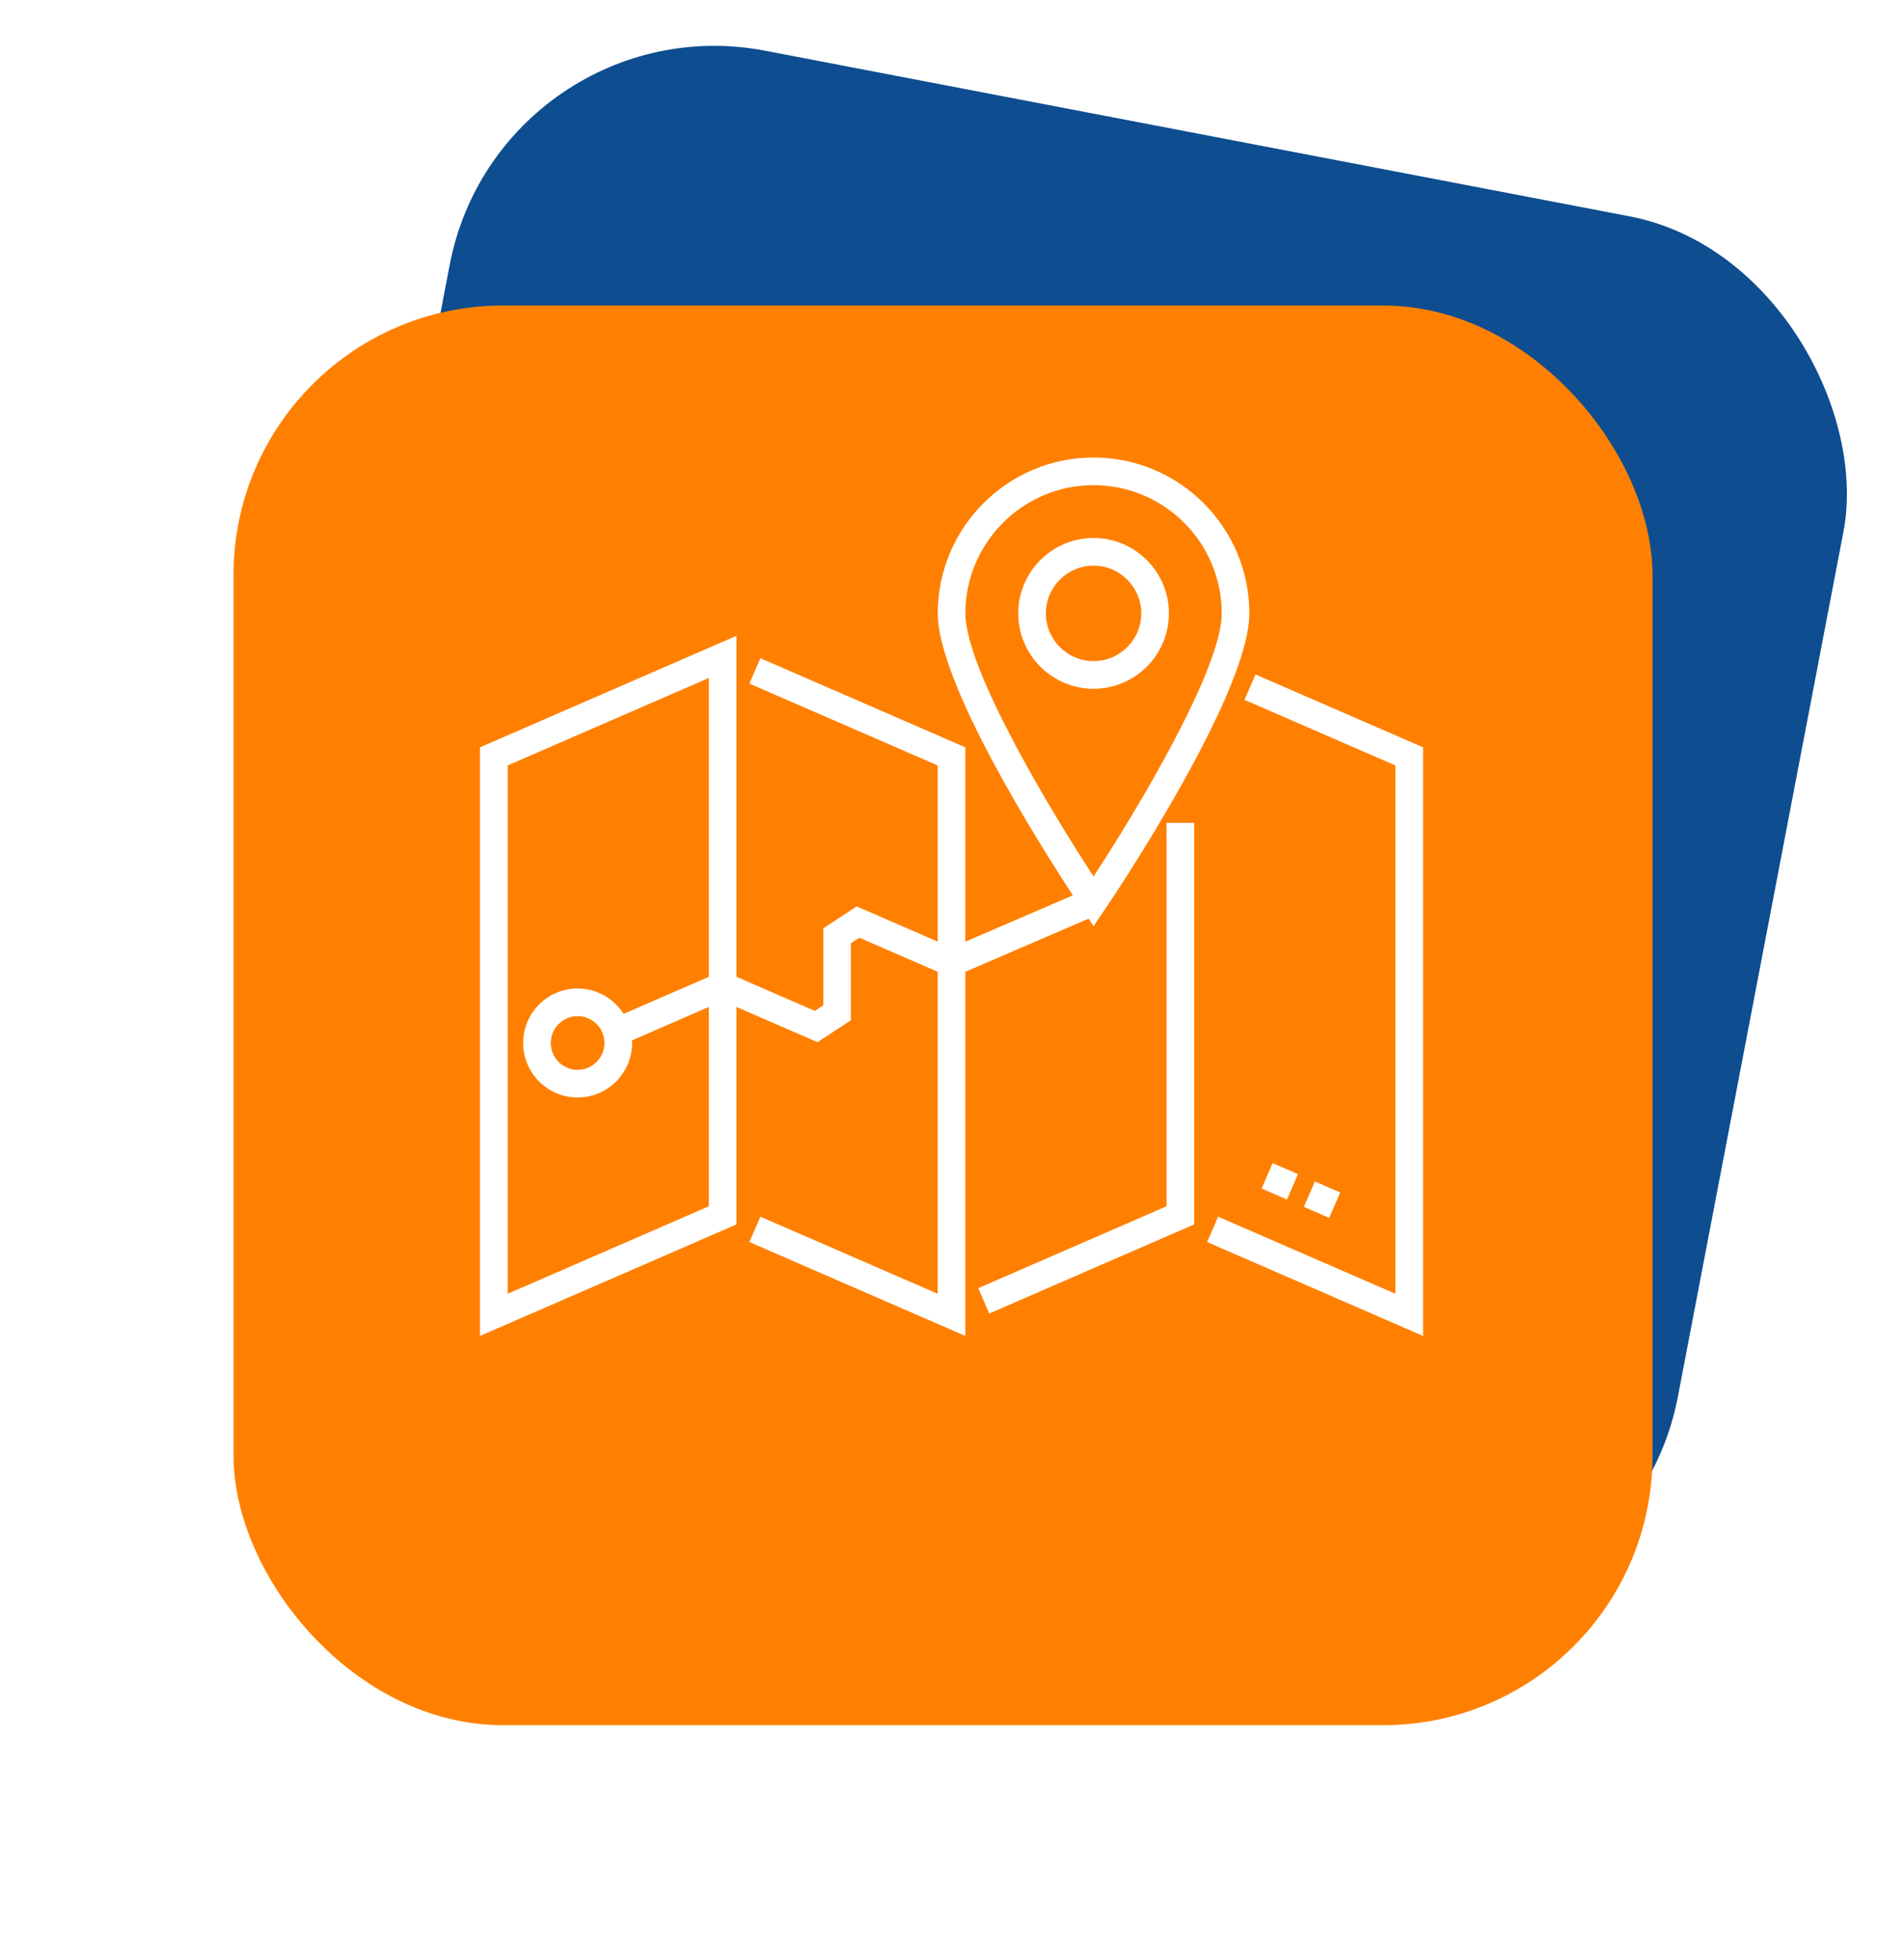
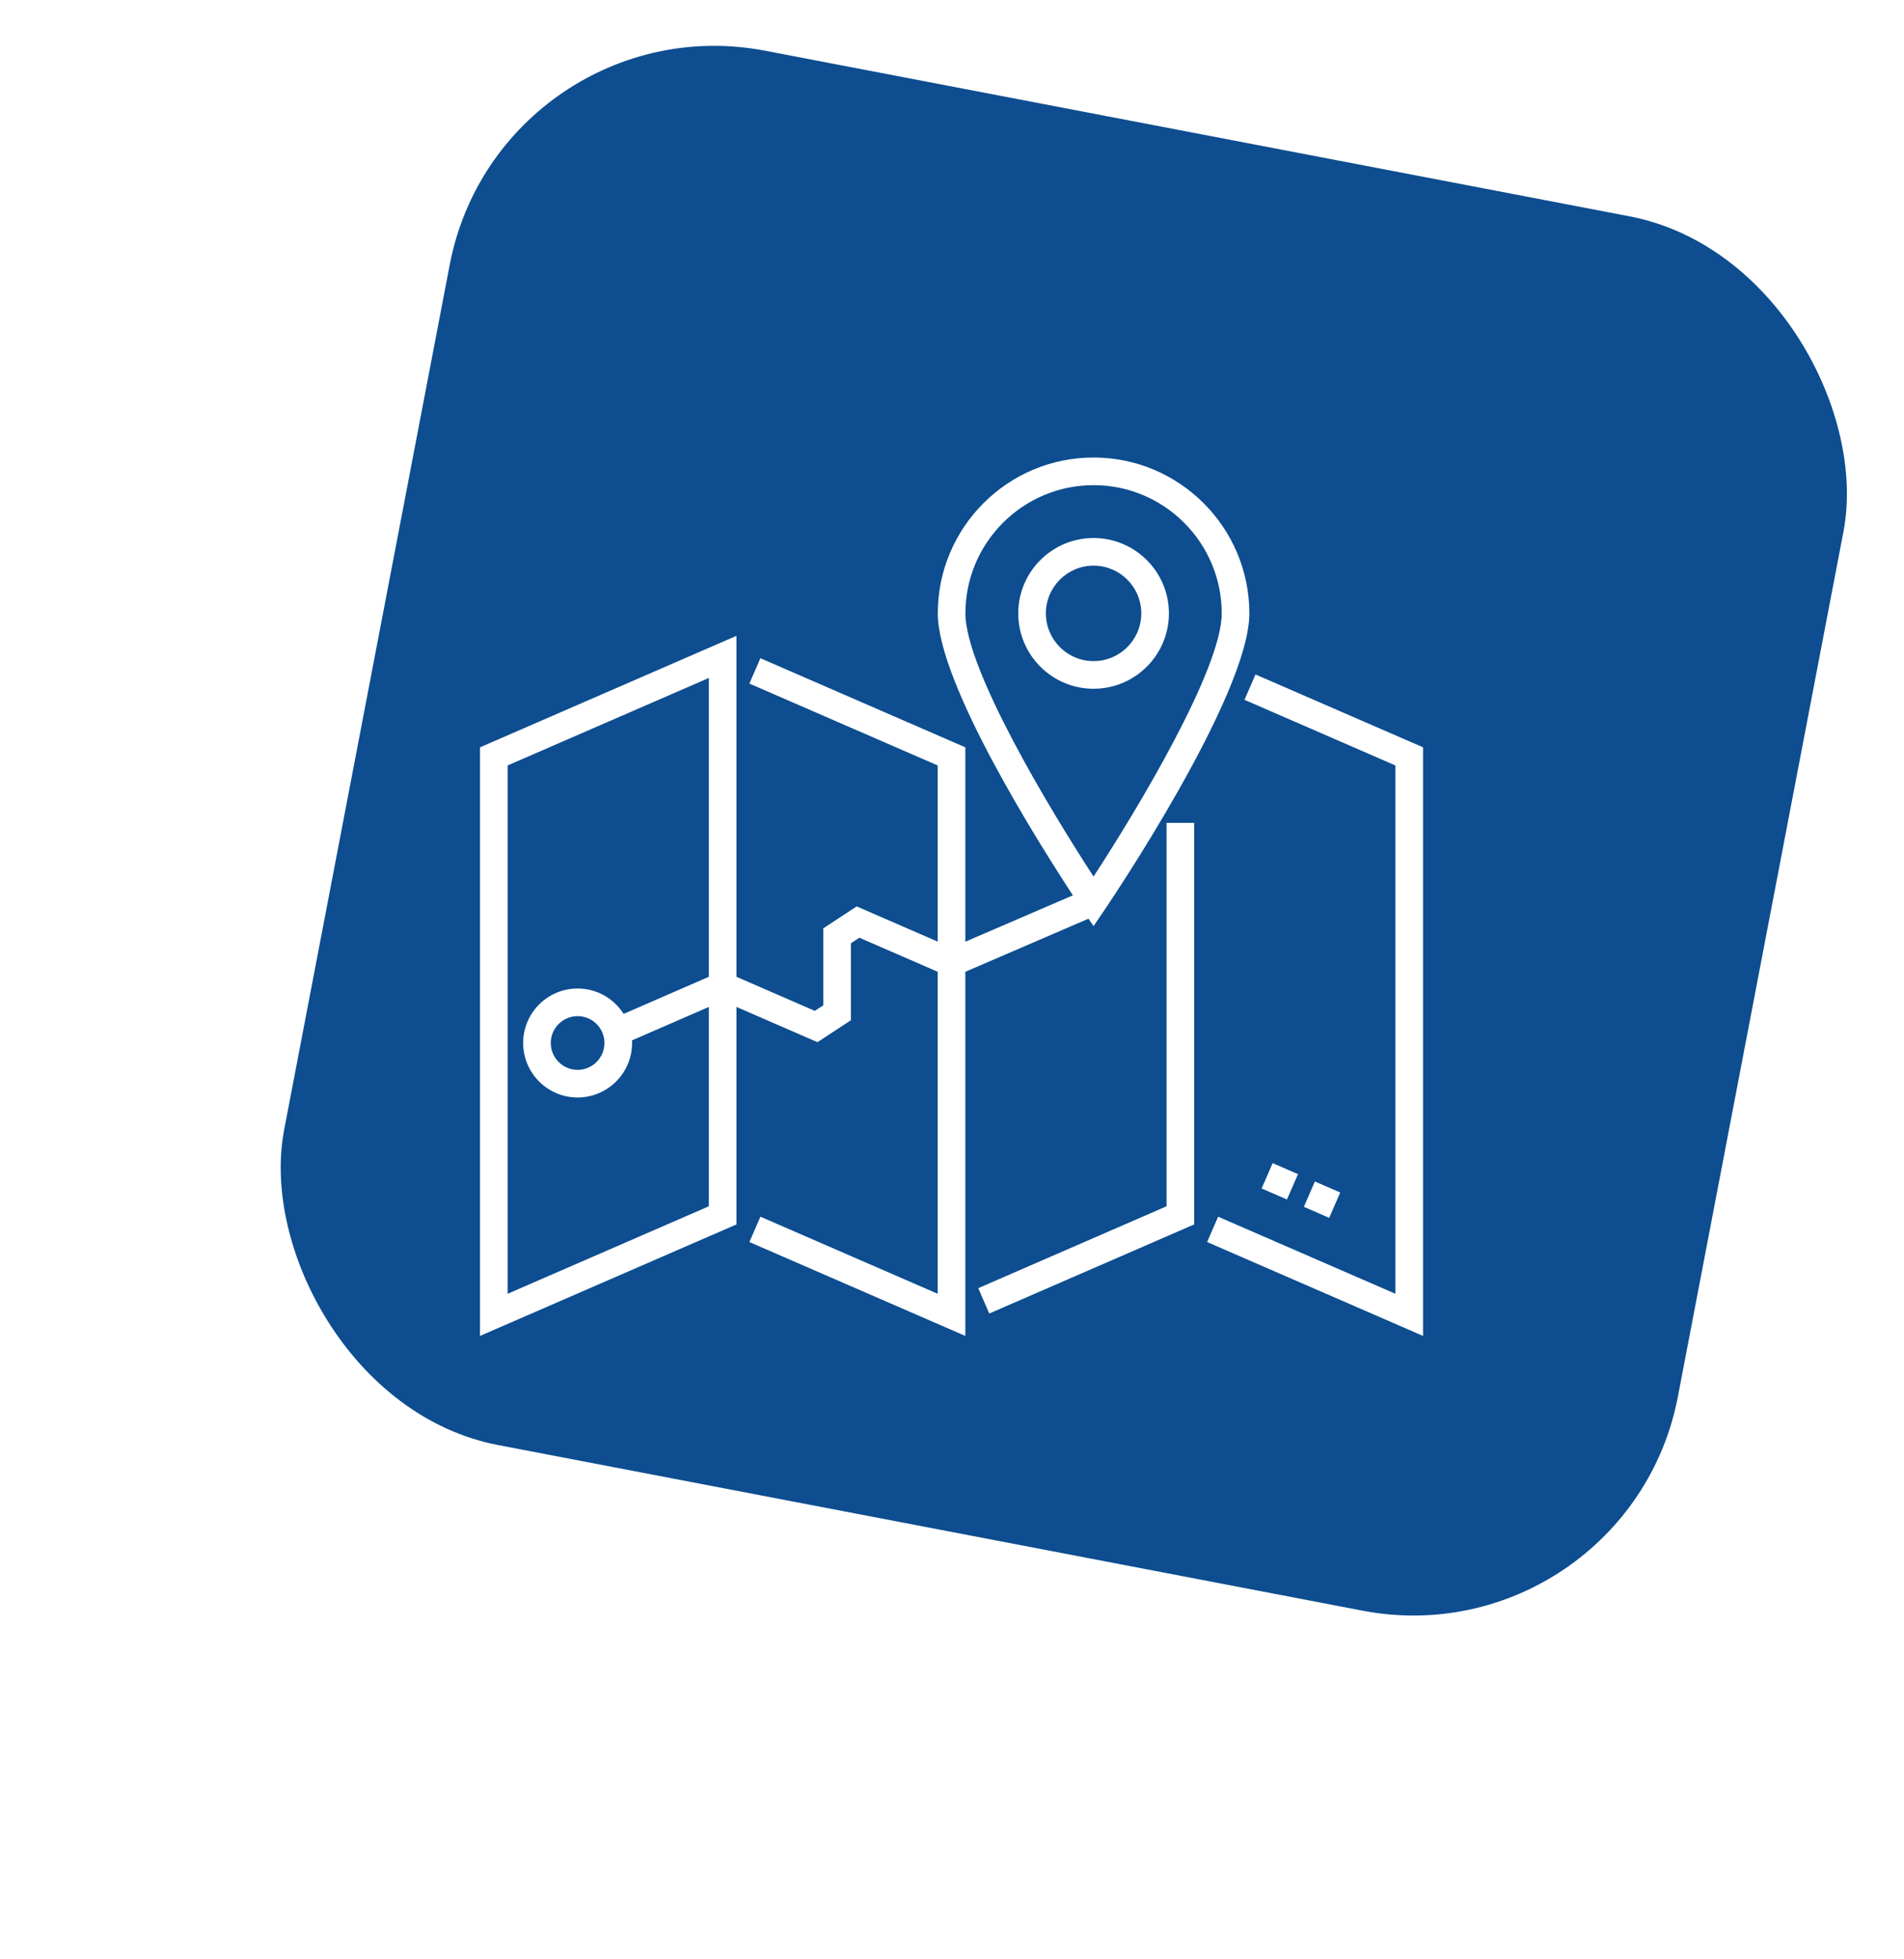
<svg xmlns="http://www.w3.org/2000/svg" width="106" height="109" viewBox="0 0 106 109" fill="none">
  <rect x="27.859" width="79" height="79" rx="15" transform="rotate(10.841 27.859 0)" fill="#0D4D90" />
  <g filter="url(#filter0_d_49_4409)">
-     <rect x="13" y="13" width="79" height="79" rx="15" fill="#FF8000" />
-   </g>
+     </g>
  <path d="M73.999 67.769L72.589 67.156L73.202 65.745L74.613 66.358L73.999 67.769ZM71.648 66.747L70.238 66.134L70.851 64.723L72.262 65.336L71.648 66.747Z" fill="white" />
  <path d="M65.076 34.132C65.076 31.819 63.195 29.938 60.882 29.938C58.569 29.938 56.688 31.819 56.688 34.132C56.688 36.445 58.569 38.327 60.882 38.327C63.195 38.327 65.076 36.445 65.076 34.132ZM58.226 34.132C58.226 32.667 59.417 31.476 60.882 31.476C62.347 31.476 63.538 32.667 63.538 34.132C63.538 35.597 62.347 36.788 60.882 36.788C59.417 36.788 58.226 35.597 58.226 34.132Z" fill="white" />
  <path d="M60.601 51.121L60.881 51.535L61.518 50.595C61.846 50.111 69.554 38.681 69.554 34.132C69.554 29.35 65.663 25.459 60.881 25.459C56.099 25.459 52.208 29.35 52.208 34.132C52.208 38.056 57.944 47.102 59.731 49.822L53.742 52.402V41.586L42.333 36.627L41.72 38.038L52.204 42.595V52.398L47.694 50.438L45.833 51.658V55.942L45.362 56.251L41.001 54.355V35.38L26.723 41.586V74.339L41.001 68.134V56.032L45.511 57.993L47.371 56.773V52.489L47.843 52.18L52.204 54.075V71.994L42.333 67.704L41.72 69.115L53.742 74.339V54.077L60.601 51.121ZM60.881 26.997C64.815 26.997 68.016 30.198 68.016 34.132C68.016 37.223 63.34 45.013 60.881 48.774C58.422 45.013 53.746 37.223 53.746 34.132C53.746 30.198 56.947 26.997 60.881 26.997ZM28.261 71.994V42.594L39.463 37.726V54.355L34.718 56.418C34.179 55.57 33.234 55.006 32.157 55.006C30.485 55.006 29.125 56.366 29.125 58.038C29.125 59.71 30.485 61.071 32.157 61.071C33.88 61.071 35.269 59.628 35.186 57.892L39.463 56.032V67.125L28.261 71.994ZM33.651 58.038C33.651 58.862 32.981 59.533 32.157 59.533C31.333 59.533 30.663 58.862 30.663 58.038C30.663 57.215 31.333 56.544 32.157 56.544C32.981 56.544 33.651 57.215 33.651 58.038Z" fill="white" />
  <path d="M64.944 67.125L54.461 71.681L55.074 73.092L66.482 68.134V45.79H64.944V67.125Z" fill="white" />
  <path d="M69.897 37.532L69.283 38.942L77.686 42.595V71.994L67.816 67.704L67.203 69.114L79.225 74.339V41.586L69.897 37.532Z" fill="white" />
  <defs>
    <filter id="filter0_d_49_4409" x="0.7" y="4.7" width="103.6" height="103.6" filterUnits="userSpaceOnUse" color-interpolation-filters="sRGB">
      <feFlood flood-opacity="0" result="BackgroundImageFix" />
      <feColorMatrix in="SourceAlpha" type="matrix" values="0 0 0 0 0 0 0 0 0 0 0 0 0 0 0 0 0 0 127 0" result="hardAlpha" />
      <feOffset dy="4" />
      <feGaussianBlur stdDeviation="6.15" />
      <feComposite in2="hardAlpha" operator="out" />
      <feColorMatrix type="matrix" values="0 0 0 0 0.051 0 0 0 0 0.302 0 0 0 0 0.565 0 0 0 0.39 0" />
      <feBlend mode="normal" in2="BackgroundImageFix" result="effect1_dropShadow_49_4409" />
      <feBlend mode="normal" in="SourceGraphic" in2="effect1_dropShadow_49_4409" result="shape" />
    </filter>
  </defs>
</svg>